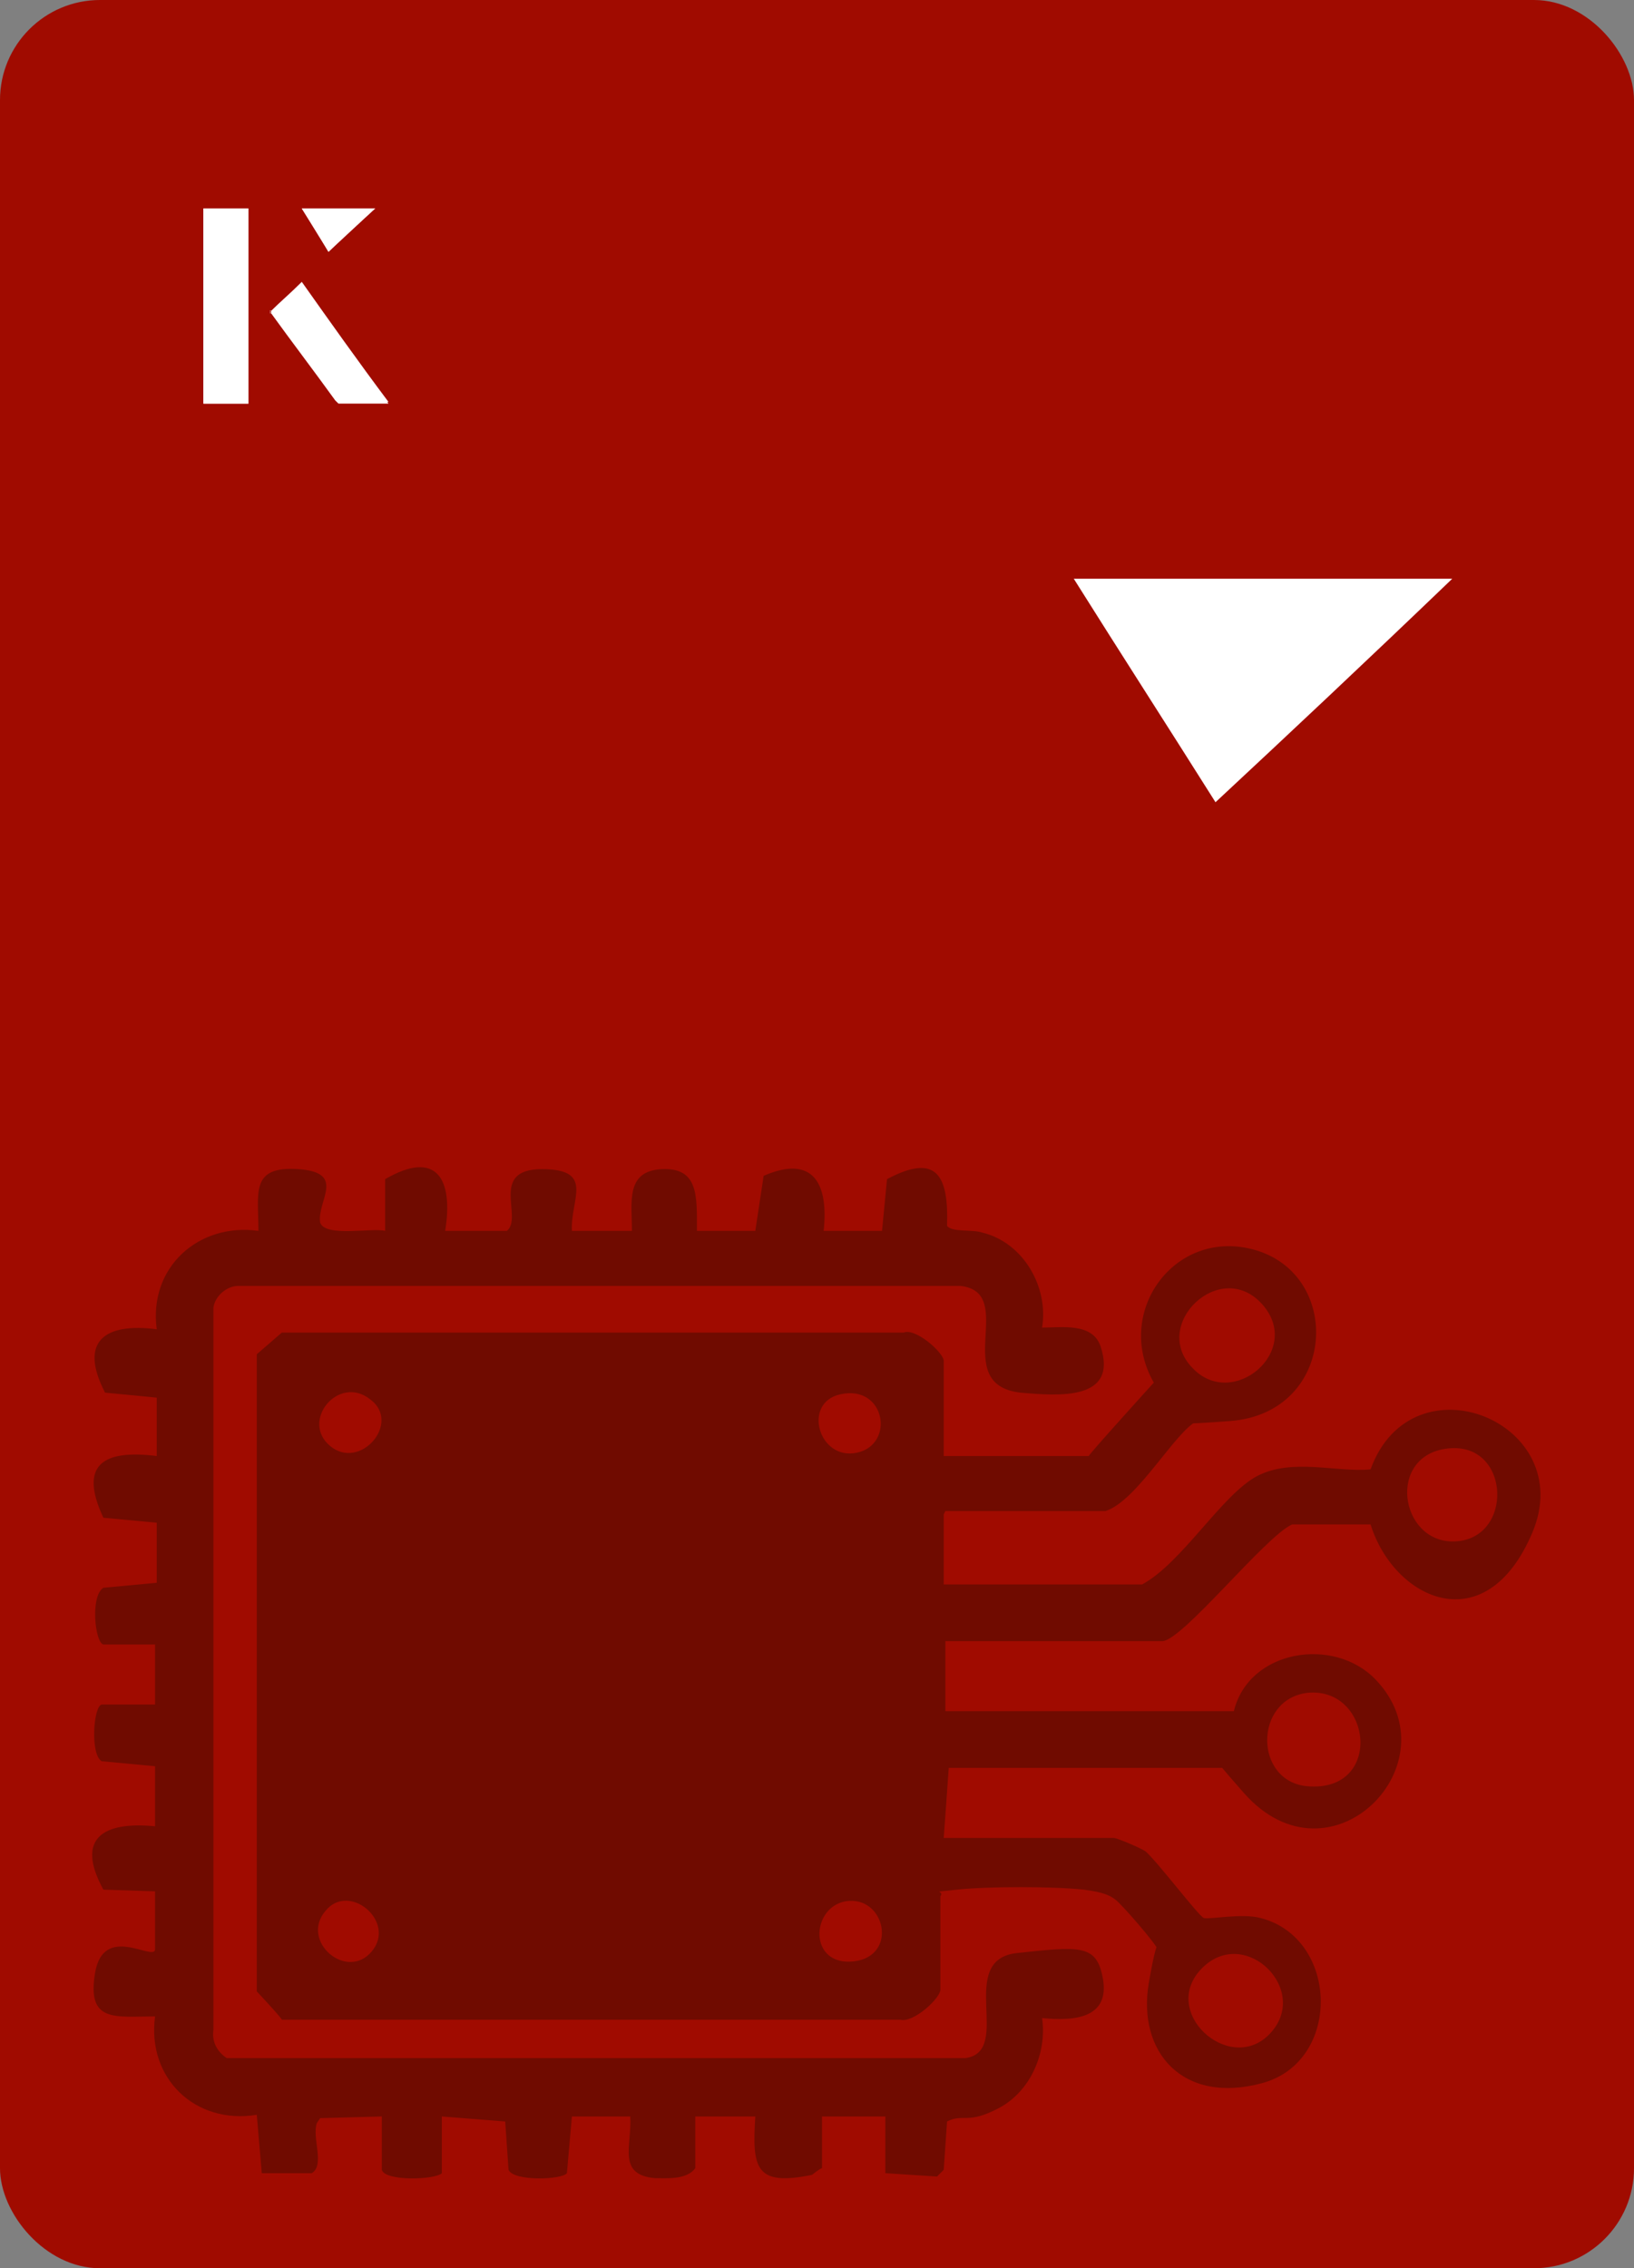
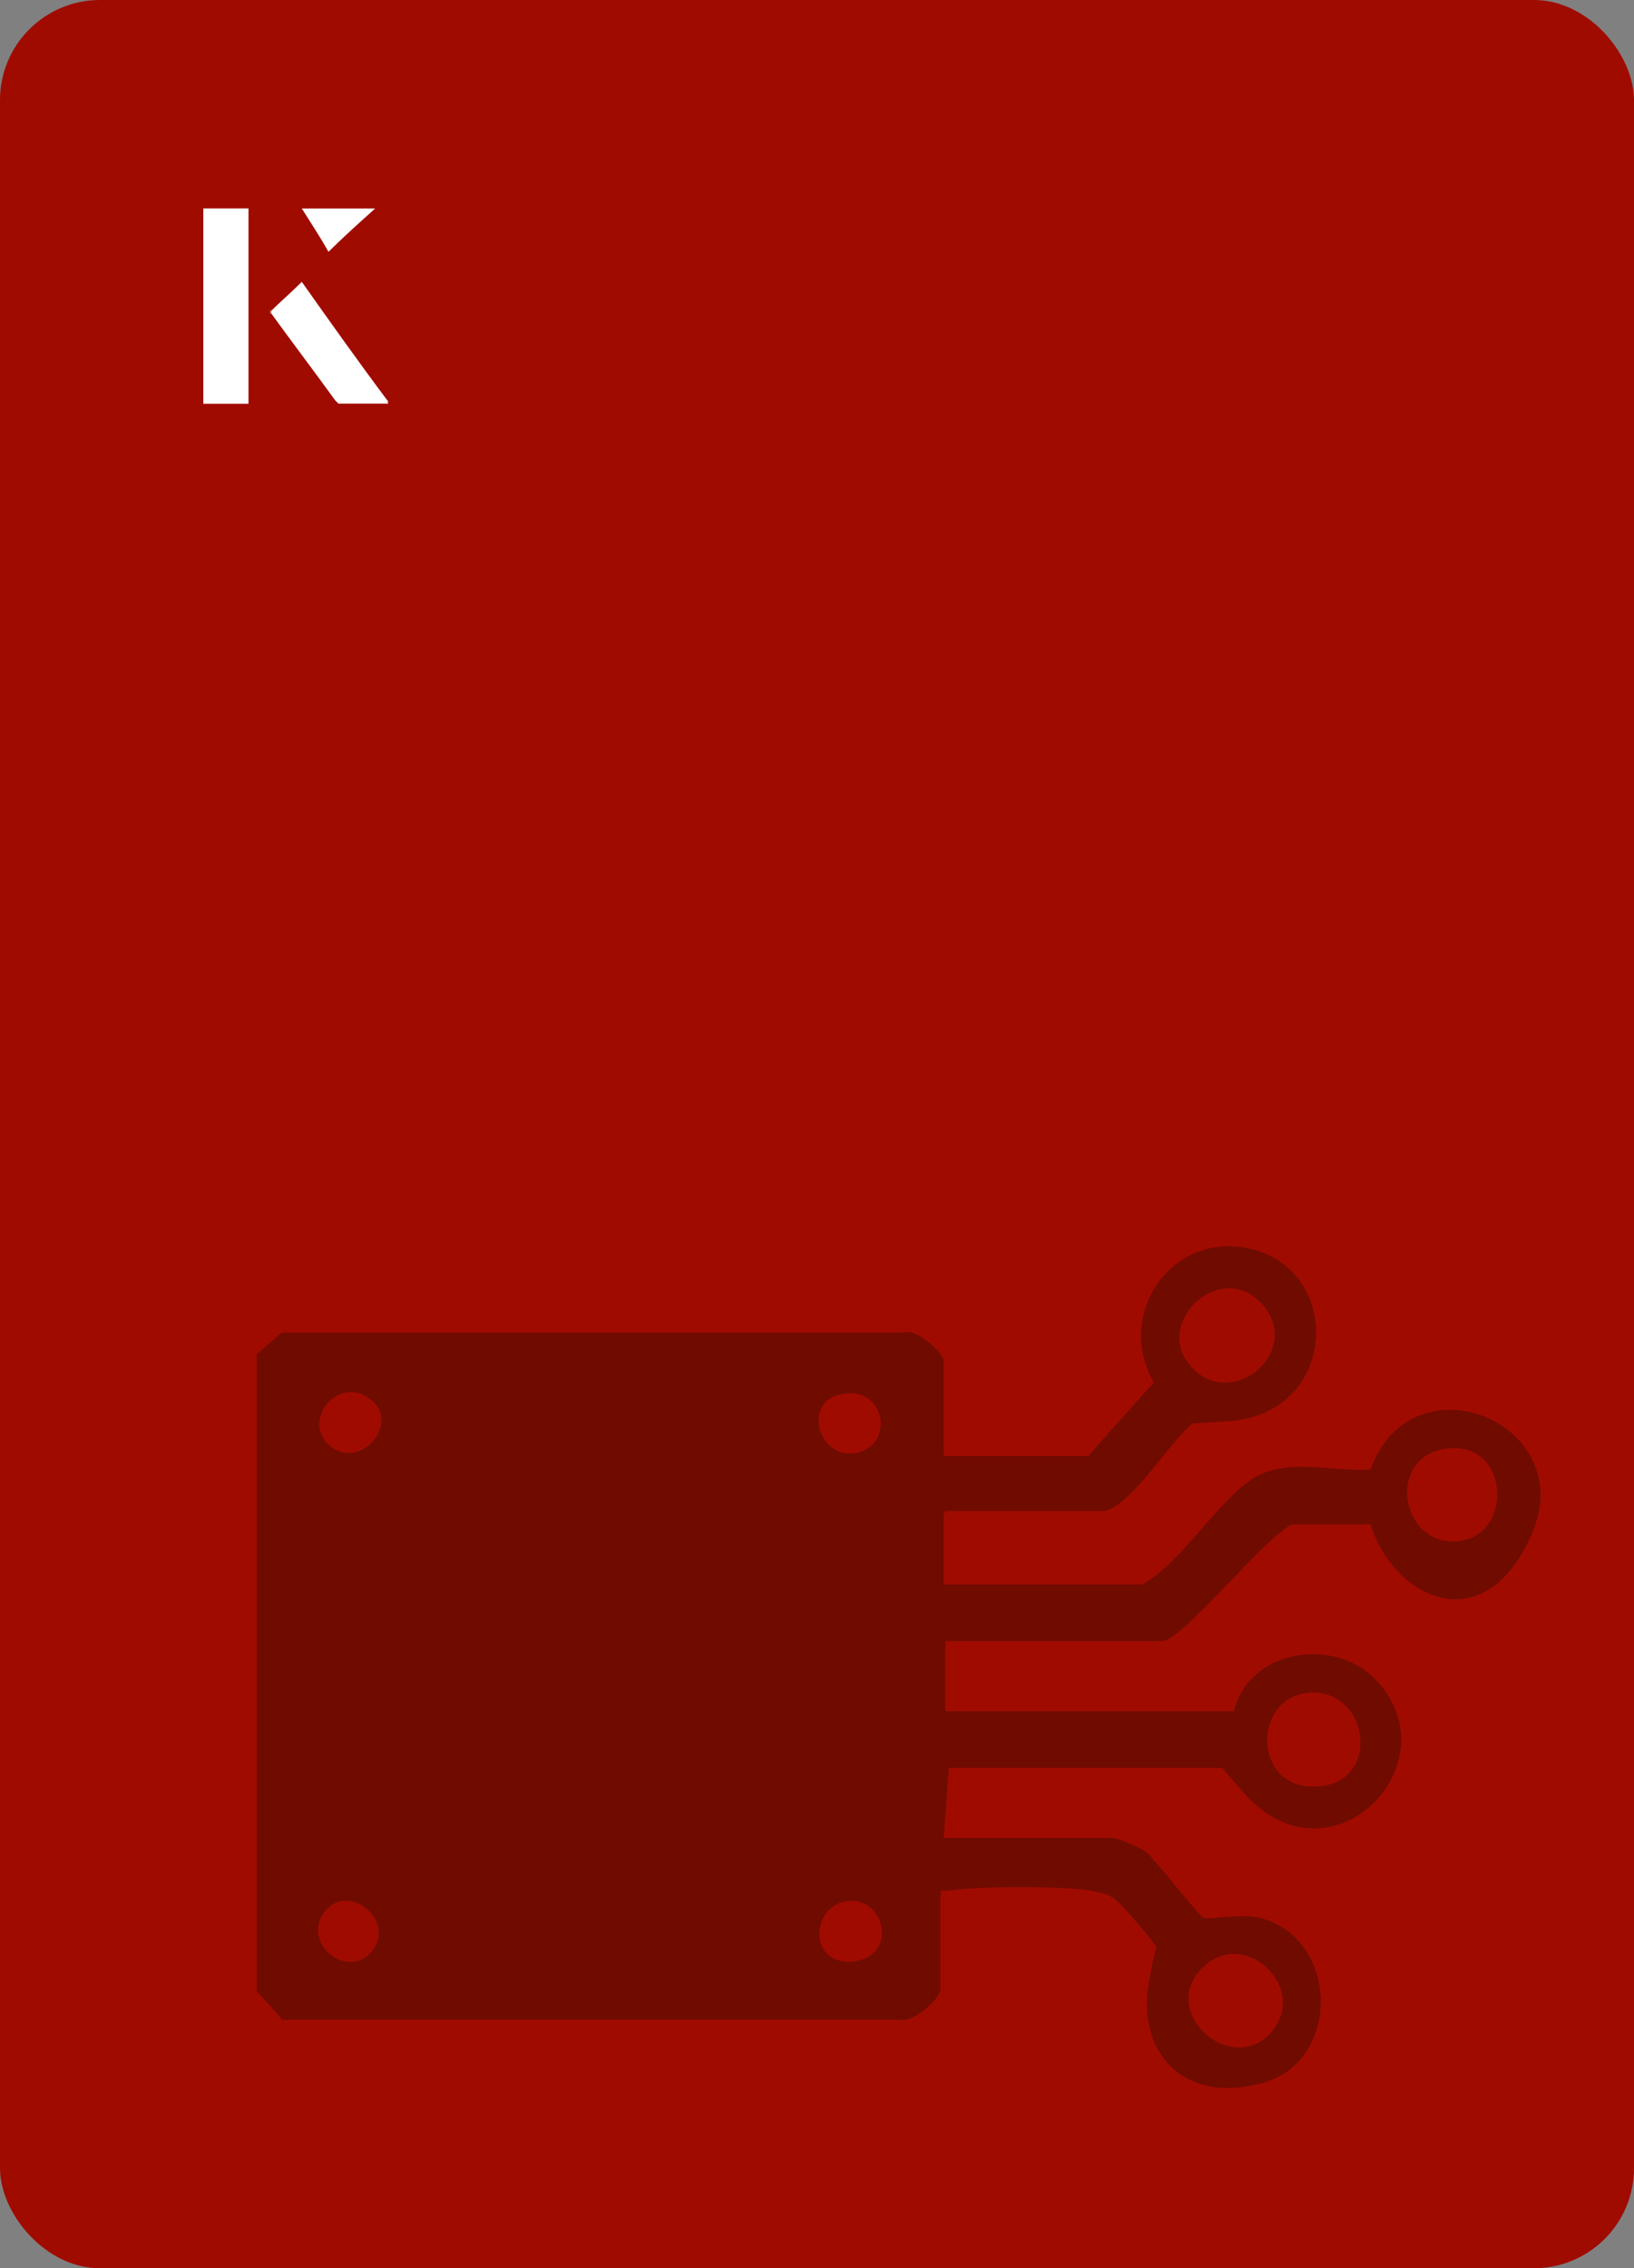
<svg xmlns="http://www.w3.org/2000/svg" id="Layer_1" data-name="Layer 1" viewBox="0 0 98 136">
  <rect x="0" y="0" width="98" height="136" fill="#808080" stroke="none" />
  <defs>
    <style>
      .cls-1 {
        fill: #fff;
      }

      .cls-2 {
        fill: #a00b00;
      }

      .cls-3 {
        fill: #700b00;
      }
    </style>
  </defs>
  <rect class="cls-2" x="0" y="0" width="98" height="136" rx="6" ry="6" transform="translate(98 136) rotate(-180)" />
  <g>
-     <path class="cls-1" d="M72.9,48.1c-2.9-4.6-5.8-9.1-8.5-13.4h22.7c-5,4.8-9.9,9.4-14.2,13.4Z" />
    <g>
      <path class="cls-1" d="M14.9,12.5h-2.7v11.7h2.7v-11.7ZM16.2,18.7c1.3,1.8,2.6,3.5,3.9,5.3,0,0,.2.2.2.2,1,0,1.9,0,3,0-1.8-2.5-3.5-4.8-5.2-7.2-.7.6-1.3,1.2-1.9,1.8ZM19.7,15.1c.8-.8,1.8-1.7,2.8-2.6h-4.4c.5.8,1.1,1.7,1.6,2.6Z" />
      <path class="cls-1" d="M14.9,12.5v11.7h-2.7v-11.7h2.7Z" />
      <path class="cls-1" d="M16.2,18.7c.6-.6,1.2-1.1,1.9-1.8,1.7,2.4,3.4,4.8,5.2,7.2-1.1,0-2,0-3,0,0,0-.2,0-.2-.2-1.3-1.8-2.6-3.5-3.9-5.3Z" />
-       <polygon class="cls-1" points="19.7 15.1 18.1 12.5 22.5 12.5 19.7 15.1" />
    </g>
  </g>
  <g>
    <path class="cls-3" d="M56.6,90.8v4.2h11.9c2.4-1.3,4.8-5.4,6.9-6.5s4.8-.2,6.8-.4c2.5-6.9,12.5-2.8,9.7,3.8s-8.3,4-9.7-.5h-4.7c-1.6.7-6.6,7-7.8,7h-13v4.2h17.3c.9-3.7,6-4.5,8.5-1.9,4.8,5-2.7,12.7-7.9,6.8s-.5-1.4-1.3-1.5h-16.4c0,.1-.3,4.2-.3,4.2h10.2c.2,0,1.6.6,1.9.8.7.6,3.2,3.9,3.5,4s2.3-.3,3.4,0c4.7,1.2,4.9,8.6.1,9.9s-7.5-1.9-6.8-6,.7-1.5.6-1.9-2.3-2.9-2.6-3.1c-.5-.4-1.2-.5-1.9-.6-1.8-.2-5.8-.2-7.6,0s-.7,0-1,.4v5.6c0,.5-1.6,2-2.4,1.8H16.9c0-.1-1.5-1.7-1.5-1.7v-38.2c0,0,1.5-1.3,1.5-1.3h37.3c.7-.3,2.4,1.2,2.4,1.7v5.7h8.7c0-.1,3.9-4.4,3.9-4.4-2.4-4.2,1.2-9.2,5.9-8,5.5,1.4,5.1,9.8-1.3,10.3s-1.2-.4-2,0c-1.3.6-3.6,4.8-5.5,5.4h-9.6ZM71.5,82c2.4,2.6,6.7-1,4.2-3.8s-6.7,1.2-4.2,3.8ZM22.2,83.9c-1.9-1.5-4.2,1.3-2.4,2.8s4.3-1.4,2.4-2.8ZM50.4,83.6c-2.3.5-1.3,4,1,3.5s1.7-4.1-1-3.5ZM86.5,86.9c-3.4.7-2.4,5.9,1,5.5s3-6.3-1-5.5ZM78.4,101.5c-3.2.4-3.2,5.3,0,5.6,4.6.4,3.9-6,0-5.6ZM19.5,114.6c-1.5,1.8,1.3,4.2,2.8,2.4s-1.4-4.2-2.8-2.4ZM50.7,114c-2.1.4-2.2,3.9.5,3.6s1.9-4-.5-3.6ZM76.1,122c2.6-2.6-1.4-6.6-4-4s1.6,6.4,4,4Z" />
-     <path class="cls-3" d="M9.4,98.6h-3.2c-.5-.1-.8-2.9,0-3.4l3.2-.3v-3.6s-3.2-.3-3.2-.3c-1.5-3.2,0-4.1,3.2-3.7v-3.5s-3.1-.3-3.1-.3c-1.6-3.1,0-4.2,3.1-3.8-.5-3.7,2.5-6.4,6.1-5.9,0-2.3-.5-3.9,2.4-3.7s1.1,1.9,1.3,3.2c.3.9,3.1.3,3.9.5v-3.1c3.1-1.8,4.1,0,3.6,3.1h3.7c1-.8-1.1-3.7,2.1-3.7s1.7,1.8,1.8,3.7h3.6c0-1.7-.4-3.6,1.8-3.7s2.1,1.6,2.1,3.7h3.5s.5-3.3.5-3.3c3-1.3,3.9.5,3.6,3.3h3.5s.3-3.1.3-3.1c3-1.6,3.7-.2,3.6,2.8.3.4,1.5.2,2.1.4,2.5.6,4,3.3,3.6,5.7,1.2,0,3-.3,3.5,1.1,1.1,3.3-2.5,3-4.8,2.8-4.3-.5-.1-6-3.6-6.4H14.3c-.7,0-1.4.6-1.5,1.3v43.3c-.1.7.2,1.3.8,1.7h44.3c2.9-.4-.6-5.9,3.1-6.3s4.7-.5,5.1,1.3c.6,2.6-1.6,2.8-3.6,2.6.3,2.1-.7,4.4-2.6,5.4s-2.1.3-3.1.8l-.2,2.9-.4.4-3.1-.2v-3.4c-.1,0-3.8,0-3.8,0v3.1c-.1,0-.6.4-.6.4-3.4.7-3.6-.4-3.4-3.5h-3.6v3.1c-.5.7-1.7.6-2.4.6-2.3-.2-1.4-1.9-1.5-3.7h-3.5s-.3,3.4-.3,3.4c-.3.4-3.2.5-3.5-.2l-.2-2.9-3.8-.3v3.4c-.4.4-3.4.5-3.6-.2v-3.2s-3.7.1-3.7.1l-.2.3c-.3.9.5,2.5-.3,3h-3c0,0-.3-3.5-.3-3.5-3.7.6-6.6-2.2-6.1-5.9-2.4,0-4.1.4-3.6-2.6s3.5-.7,3.6-1.4v-3.5s-3.1-.1-3.1-.1c-1.7-3.1,0-4.1,3.1-3.8v-3.6s-3.2-.3-3.2-.3c-.7-.4-.5-3.3,0-3.4h3.2s0-3.9,0-3.9Z" />
  </g>
</svg>